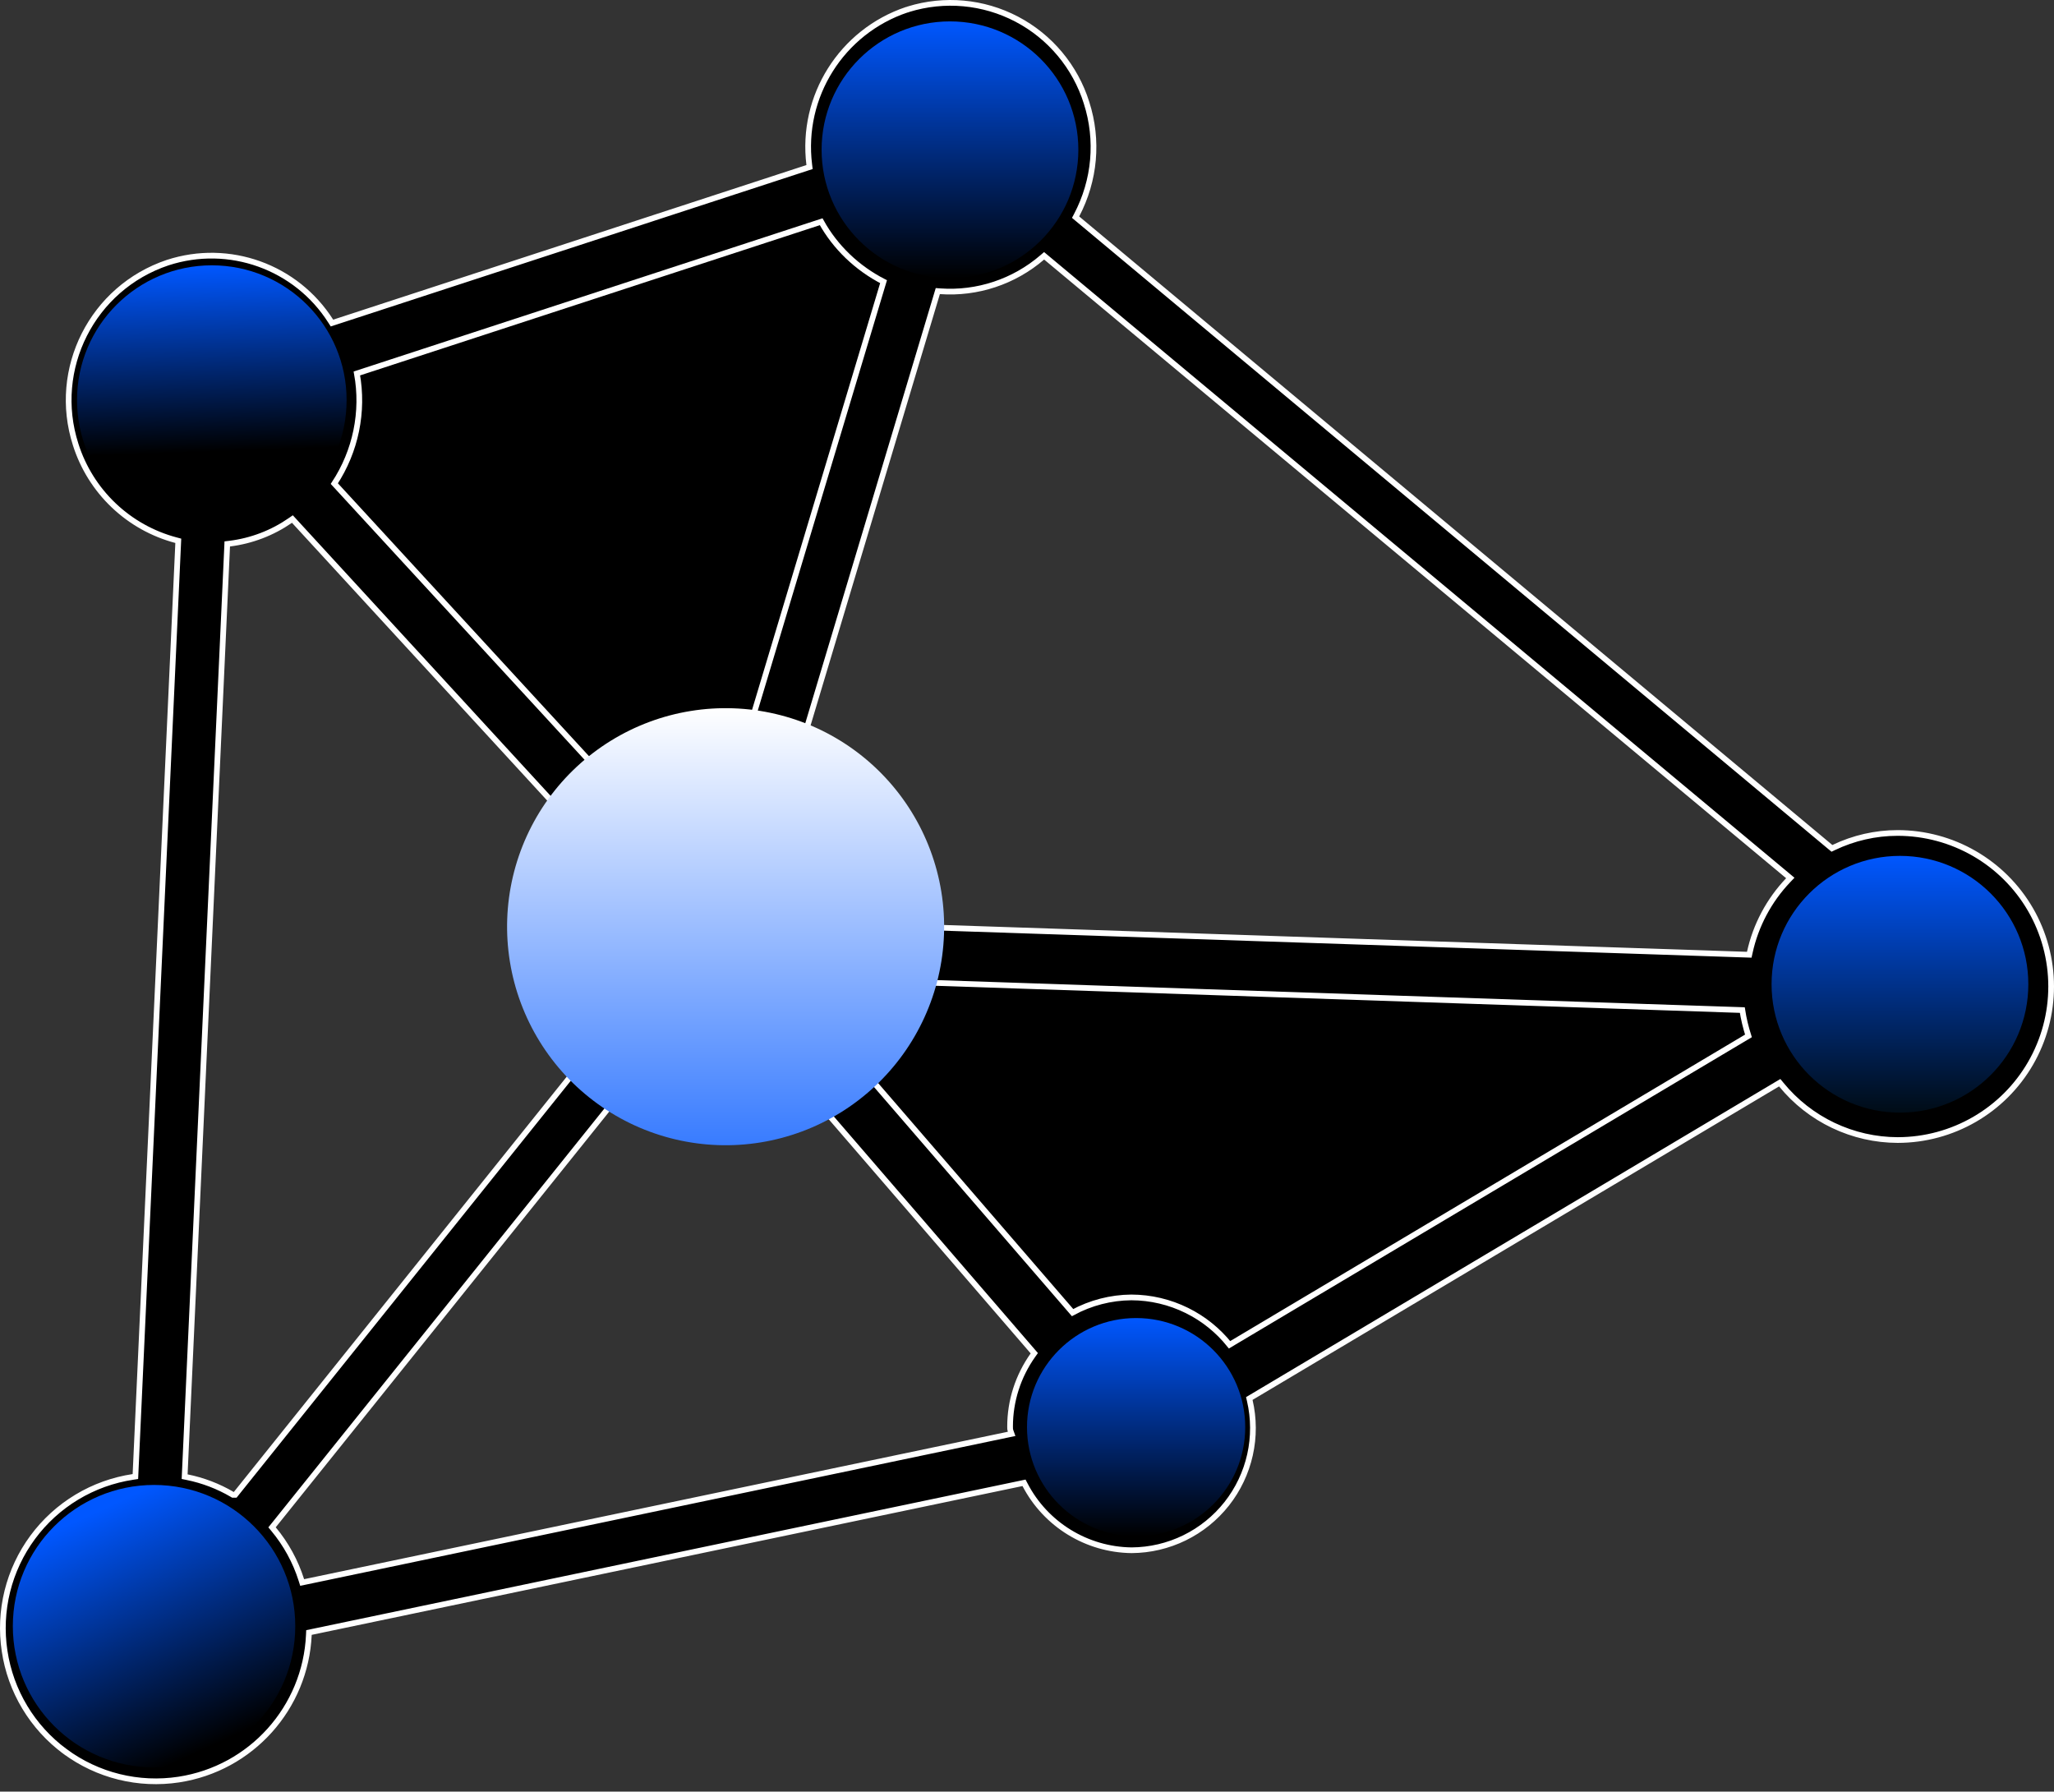
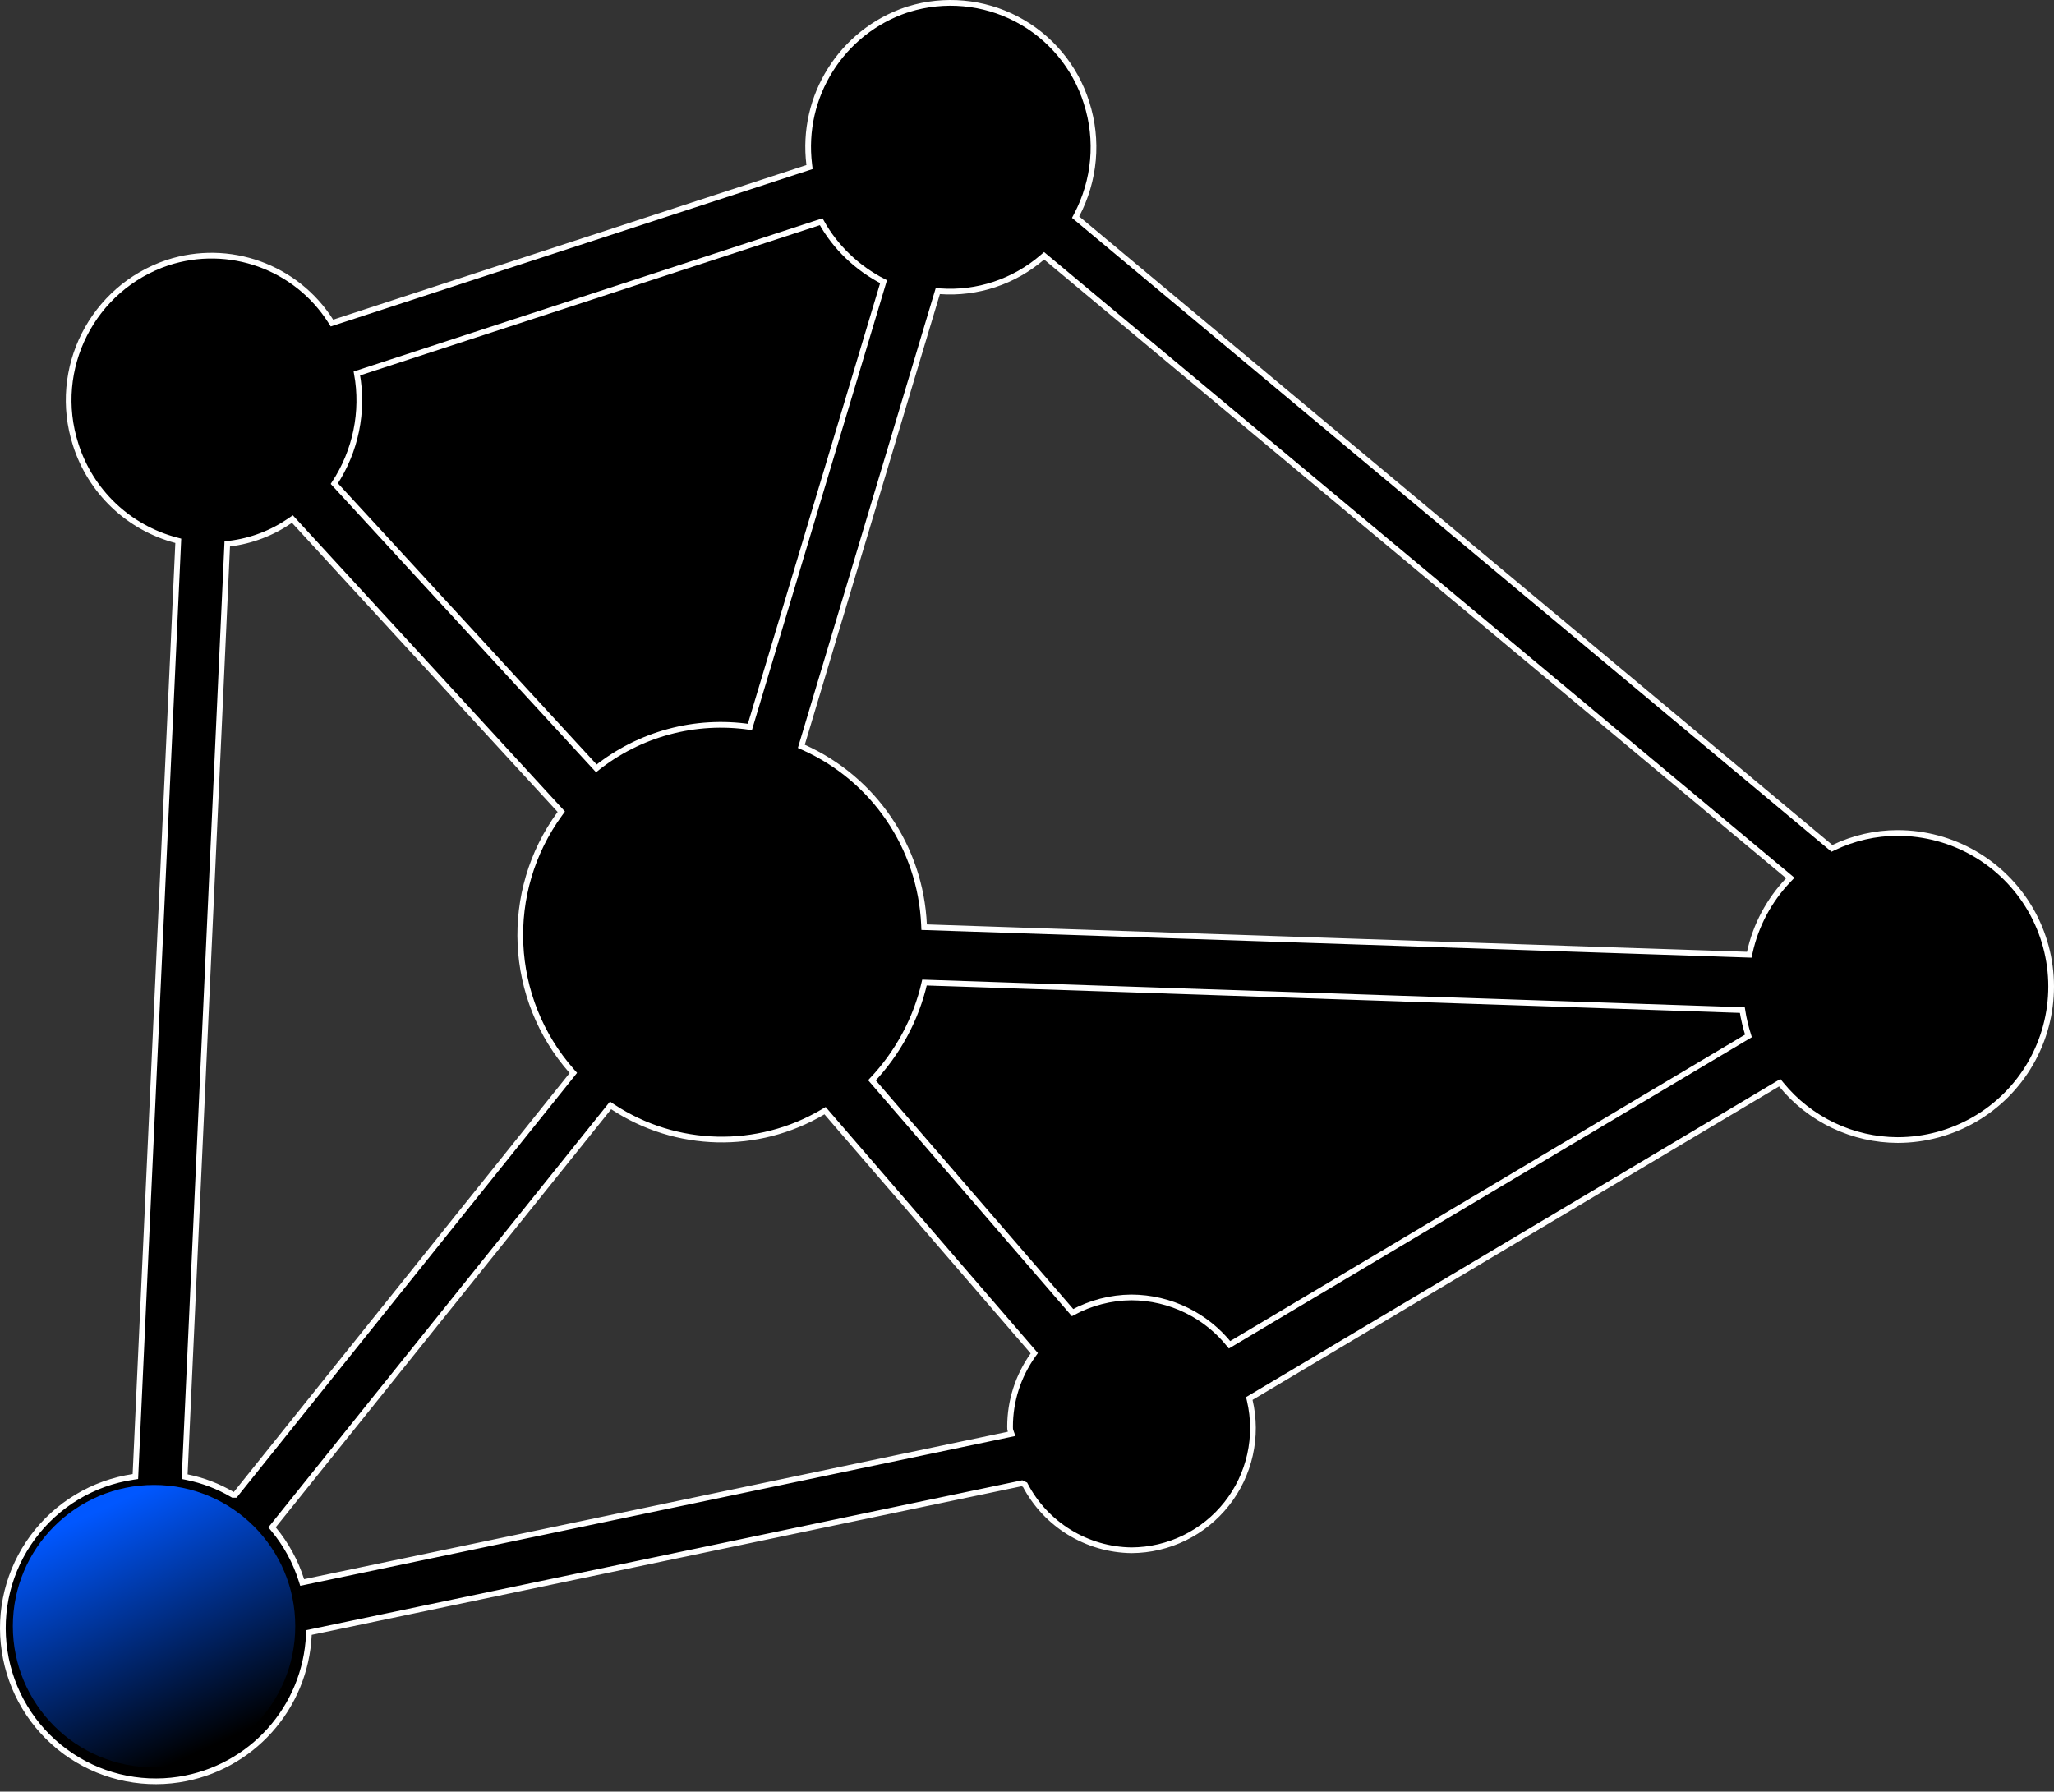
<svg xmlns="http://www.w3.org/2000/svg" width="180" height="157" viewBox="0 0 180 157" fill="none">
  <rect x="0" y="0" width="180" height="157" fill="#333333" stroke="none" />
-   <path d="M160.416 74.239L160.54 74.342L160.685 74.273C162.436 73.431 164.355 72.992 166.291 72.992C171.095 72.992 175.538 75.551 177.944 79.711C179.126 81.757 179.749 84.077 179.75 86.439C179.751 88.801 179.131 91.122 177.951 93.168C175.552 97.331 171.111 99.896 166.305 99.901C164.351 99.896 162.422 99.457 160.658 98.617C158.893 97.777 157.337 96.556 156.101 95.043L155.964 94.876L155.779 94.986L109.638 122.457L109.481 122.55L109.522 122.728C109.886 124.292 109.893 125.917 109.543 127.483C109.193 129.05 108.496 130.518 107.502 131.778C106.507 133.038 105.242 134.058 103.8 134.762C102.358 135.467 100.777 135.838 99.172 135.848C95.24 135.805 91.637 133.59 89.827 130.106L89.739 129.938L89.554 129.977L27.266 143.017L27.076 143.057L27.067 143.251C26.783 149.661 22.008 154.975 15.663 155.943C13.921 156.208 12.143 156.127 10.432 155.704C8.721 155.281 7.111 154.524 5.693 153.477L5.545 153.678L5.693 153.477C4.275 152.43 3.078 151.114 2.17 149.603C1.262 148.093 0.661 146.418 0.402 144.674L0.402 144.673C0.137 142.932 0.219 141.156 0.642 139.446C1.066 137.737 1.822 136.127 2.868 134.711C3.914 133.294 5.229 132.097 6.738 131.189C8.247 130.281 9.92 129.68 11.662 129.419L11.865 129.388L11.874 129.183L15.615 47.592L15.624 47.391L15.429 47.339C13.375 46.795 11.491 45.741 9.953 44.275C8.415 42.809 7.272 40.978 6.63 38.952L6.63 38.951C4.501 32.328 8.093 25.225 14.691 23.015C20.07 21.26 25.951 23.369 28.986 28.145L29.091 28.309L29.275 28.249L70.747 14.702L70.943 14.638L70.918 14.433C70.176 8.451 73.748 2.775 79.458 0.855C79.472 0.854 79.488 0.852 79.505 0.849C79.528 0.844 79.57 0.834 79.614 0.807C82.763 -0.166 86.168 0.145 89.089 1.672C92.023 3.207 94.228 5.845 95.218 9.004L95.218 9.006C96.27 12.287 95.951 15.803 94.352 18.851L94.258 19.029L94.413 19.159L160.416 74.239ZM20.491 130.992H20.611L20.686 130.898L50.115 94.187L50.246 94.022L50.107 93.865C44.505 87.519 44.07 78.128 49.067 71.297L49.188 71.131L49.05 70.98L25.771 45.643L25.624 45.483L25.445 45.607C23.862 46.704 22.036 47.402 20.125 47.639L19.915 47.664L19.906 47.875L16.19 129.185L16.18 129.399L16.39 129.442C17.787 129.724 19.127 130.236 20.355 130.957L20.414 130.992H20.482H20.491ZM88.371 125.708L88.652 125.649L88.555 125.378C88.52 125.28 88.517 125.186 88.517 125.009C88.517 122.77 89.213 120.591 90.525 118.743L90.639 118.583L90.511 118.435L72.44 97.484L72.304 97.326L72.124 97.432C66.402 100.818 59.25 100.65 53.695 96.992L53.505 96.866L53.363 97.044L23.968 133.68L23.84 133.839L23.971 133.996C25.066 135.311 25.895 136.826 26.412 138.458L26.48 138.673L26.702 138.627L88.371 125.708ZM153.087 83.656L153.295 83.663L153.34 83.46C153.853 81.104 155.022 78.897 156.707 77.13L156.891 76.936L156.686 76.765L91.662 22.552L91.499 22.416L91.338 22.554C88.866 24.682 85.647 25.758 82.384 25.523L82.184 25.508L82.126 25.7L70.286 65.192L70.223 65.402L70.423 65.491C76.59 68.257 80.669 74.265 80.975 81.017L80.985 81.248L81.216 81.256L153.087 83.656Z" fill="black" stroke="white" stroke-width="0.5" />
+   <path d="M160.416 74.239L160.54 74.342L160.685 74.273C162.436 73.431 164.355 72.992 166.291 72.992C171.095 72.992 175.538 75.551 177.944 79.711C179.126 81.757 179.749 84.077 179.75 86.439C179.751 88.801 179.131 91.122 177.951 93.168C175.552 97.331 171.111 99.896 166.305 99.901C164.351 99.896 162.422 99.457 160.658 98.617C158.893 97.777 157.337 96.556 156.101 95.043L155.964 94.876L155.779 94.986L109.638 122.457L109.481 122.55L109.522 122.728C109.886 124.292 109.893 125.917 109.543 127.483C109.193 129.05 108.496 130.518 107.502 131.778C106.507 133.038 105.242 134.058 103.8 134.762C102.358 135.467 100.777 135.838 99.172 135.848C95.24 135.805 91.637 133.59 89.827 130.106L89.554 129.977L27.266 143.017L27.076 143.057L27.067 143.251C26.783 149.661 22.008 154.975 15.663 155.943C13.921 156.208 12.143 156.127 10.432 155.704C8.721 155.281 7.111 154.524 5.693 153.477L5.545 153.678L5.693 153.477C4.275 152.43 3.078 151.114 2.17 149.603C1.262 148.093 0.661 146.418 0.402 144.674L0.402 144.673C0.137 142.932 0.219 141.156 0.642 139.446C1.066 137.737 1.822 136.127 2.868 134.711C3.914 133.294 5.229 132.097 6.738 131.189C8.247 130.281 9.92 129.68 11.662 129.419L11.865 129.388L11.874 129.183L15.615 47.592L15.624 47.391L15.429 47.339C13.375 46.795 11.491 45.741 9.953 44.275C8.415 42.809 7.272 40.978 6.63 38.952L6.63 38.951C4.501 32.328 8.093 25.225 14.691 23.015C20.07 21.26 25.951 23.369 28.986 28.145L29.091 28.309L29.275 28.249L70.747 14.702L70.943 14.638L70.918 14.433C70.176 8.451 73.748 2.775 79.458 0.855C79.472 0.854 79.488 0.852 79.505 0.849C79.528 0.844 79.57 0.834 79.614 0.807C82.763 -0.166 86.168 0.145 89.089 1.672C92.023 3.207 94.228 5.845 95.218 9.004L95.218 9.006C96.27 12.287 95.951 15.803 94.352 18.851L94.258 19.029L94.413 19.159L160.416 74.239ZM20.491 130.992H20.611L20.686 130.898L50.115 94.187L50.246 94.022L50.107 93.865C44.505 87.519 44.07 78.128 49.067 71.297L49.188 71.131L49.05 70.98L25.771 45.643L25.624 45.483L25.445 45.607C23.862 46.704 22.036 47.402 20.125 47.639L19.915 47.664L19.906 47.875L16.19 129.185L16.18 129.399L16.39 129.442C17.787 129.724 19.127 130.236 20.355 130.957L20.414 130.992H20.482H20.491ZM88.371 125.708L88.652 125.649L88.555 125.378C88.52 125.28 88.517 125.186 88.517 125.009C88.517 122.77 89.213 120.591 90.525 118.743L90.639 118.583L90.511 118.435L72.44 97.484L72.304 97.326L72.124 97.432C66.402 100.818 59.25 100.65 53.695 96.992L53.505 96.866L53.363 97.044L23.968 133.68L23.84 133.839L23.971 133.996C25.066 135.311 25.895 136.826 26.412 138.458L26.48 138.673L26.702 138.627L88.371 125.708ZM153.087 83.656L153.295 83.663L153.34 83.46C153.853 81.104 155.022 78.897 156.707 77.13L156.891 76.936L156.686 76.765L91.662 22.552L91.499 22.416L91.338 22.554C88.866 24.682 85.647 25.758 82.384 25.523L82.184 25.508L82.126 25.7L70.286 65.192L70.223 65.402L70.423 65.491C76.59 68.257 80.669 74.265 80.975 81.017L80.985 81.248L81.216 81.256L153.087 83.656Z" fill="black" stroke="white" stroke-width="0.5" />
  <path d="M71.962 19.43C73.212 21.684 75.118 23.497 77.429 24.684L65.716 63.702C63.342 63.352 60.92 63.494 58.602 64.121C56.289 64.746 54.131 65.838 52.259 67.331L29.298 42.38C31.167 39.543 31.888 36.08 31.274 32.726L71.962 19.43ZM99.145 113.692L99.142 113.692C97.342 113.707 95.573 114.165 93.993 115.023L76.412 94.664C78.671 92.28 80.288 89.306 81.017 86.1L152.686 88.514C152.803 89.278 152.988 90.034 153.223 90.776L107.75 117.843C106.741 116.582 105.467 115.557 104.019 114.84C102.503 114.09 100.836 113.697 99.145 113.692Z" stroke="white" stroke-width="0.5" />
-   <path d="M59.187 99.844C61.635 100.422 64.172 100.512 66.654 100.11C69.137 99.707 71.516 98.82 73.655 97.498C75.794 96.175 77.653 94.445 79.123 92.405C80.594 90.365 81.648 88.055 82.226 85.608C82.804 83.16 82.894 80.623 82.492 78.14C82.089 75.658 81.201 73.279 79.879 71.14C78.557 69.001 76.826 67.143 74.786 65.672C72.746 64.201 70.436 63.147 67.989 62.569C65.541 61.991 63.004 61.901 60.522 62.304C58.039 62.706 55.66 63.594 53.521 64.916C51.382 66.238 49.524 67.968 48.053 70.008C46.582 72.048 45.528 74.358 44.95 76.806C44.372 79.253 44.282 81.791 44.685 84.273C45.087 86.755 45.975 89.134 47.297 91.273C48.619 93.413 50.35 95.271 52.39 96.741C54.43 98.212 56.74 99.266 59.187 99.844Z" fill="url(#paint0_linear_12289_329)" />
-   <circle cx="18.562" cy="35.062" r="11.812" fill="url(#paint1_linear_12289_329)" />
-   <circle cx="83.25" cy="13.125" r="11.25" fill="url(#paint2_linear_12289_329)" />
-   <circle cx="166.5" cy="86.25" r="11.25" fill="url(#paint3_linear_12289_329)" />
  <circle cx="13.5" cy="142.5" r="12.375" fill="url(#paint4_linear_12289_329)" />
-   <circle cx="99.562" cy="125.062" r="9.562" fill="url(#paint5_linear_12289_329)" />
  <defs>
    <linearGradient id="paint0_linear_12289_329" x1="64" y1="62" x2="64" y2="111" gradientUnits="userSpaceOnUse">
      <stop stop-color="white" />
      <stop offset="1" stop-color="#0157FF" />
    </linearGradient>
    <linearGradient id="paint1_linear_12289_329" x1="18.562" y1="23.25" x2="19.125" y2="39.562" gradientUnits="userSpaceOnUse">
      <stop stop-color="#0057FF" />
      <stop offset="1" />
    </linearGradient>
    <linearGradient id="paint2_linear_12289_329" x1="83.25" y1="1.875" x2="83.25" y2="24.375" gradientUnits="userSpaceOnUse">
      <stop stop-color="#0057FF" />
      <stop offset="1" />
    </linearGradient>
    <linearGradient id="paint3_linear_12289_329" x1="166.5" y1="75" x2="166.5" y2="97.5" gradientUnits="userSpaceOnUse">
      <stop stop-color="#0057FF" />
      <stop offset="1" stop-color="#000C16" />
    </linearGradient>
    <linearGradient id="paint4_linear_12289_329" x1="13.5" y1="130.125" x2="23.062" y2="150.937" gradientUnits="userSpaceOnUse">
      <stop stop-color="#0057FF" />
      <stop offset="1" />
    </linearGradient>
    <linearGradient id="paint5_linear_12289_329" x1="99.562" y1="115.5" x2="99.562" y2="134.625" gradientUnits="userSpaceOnUse">
      <stop stop-color="#0057FF" />
      <stop offset="1" />
    </linearGradient>
  </defs>
</svg>